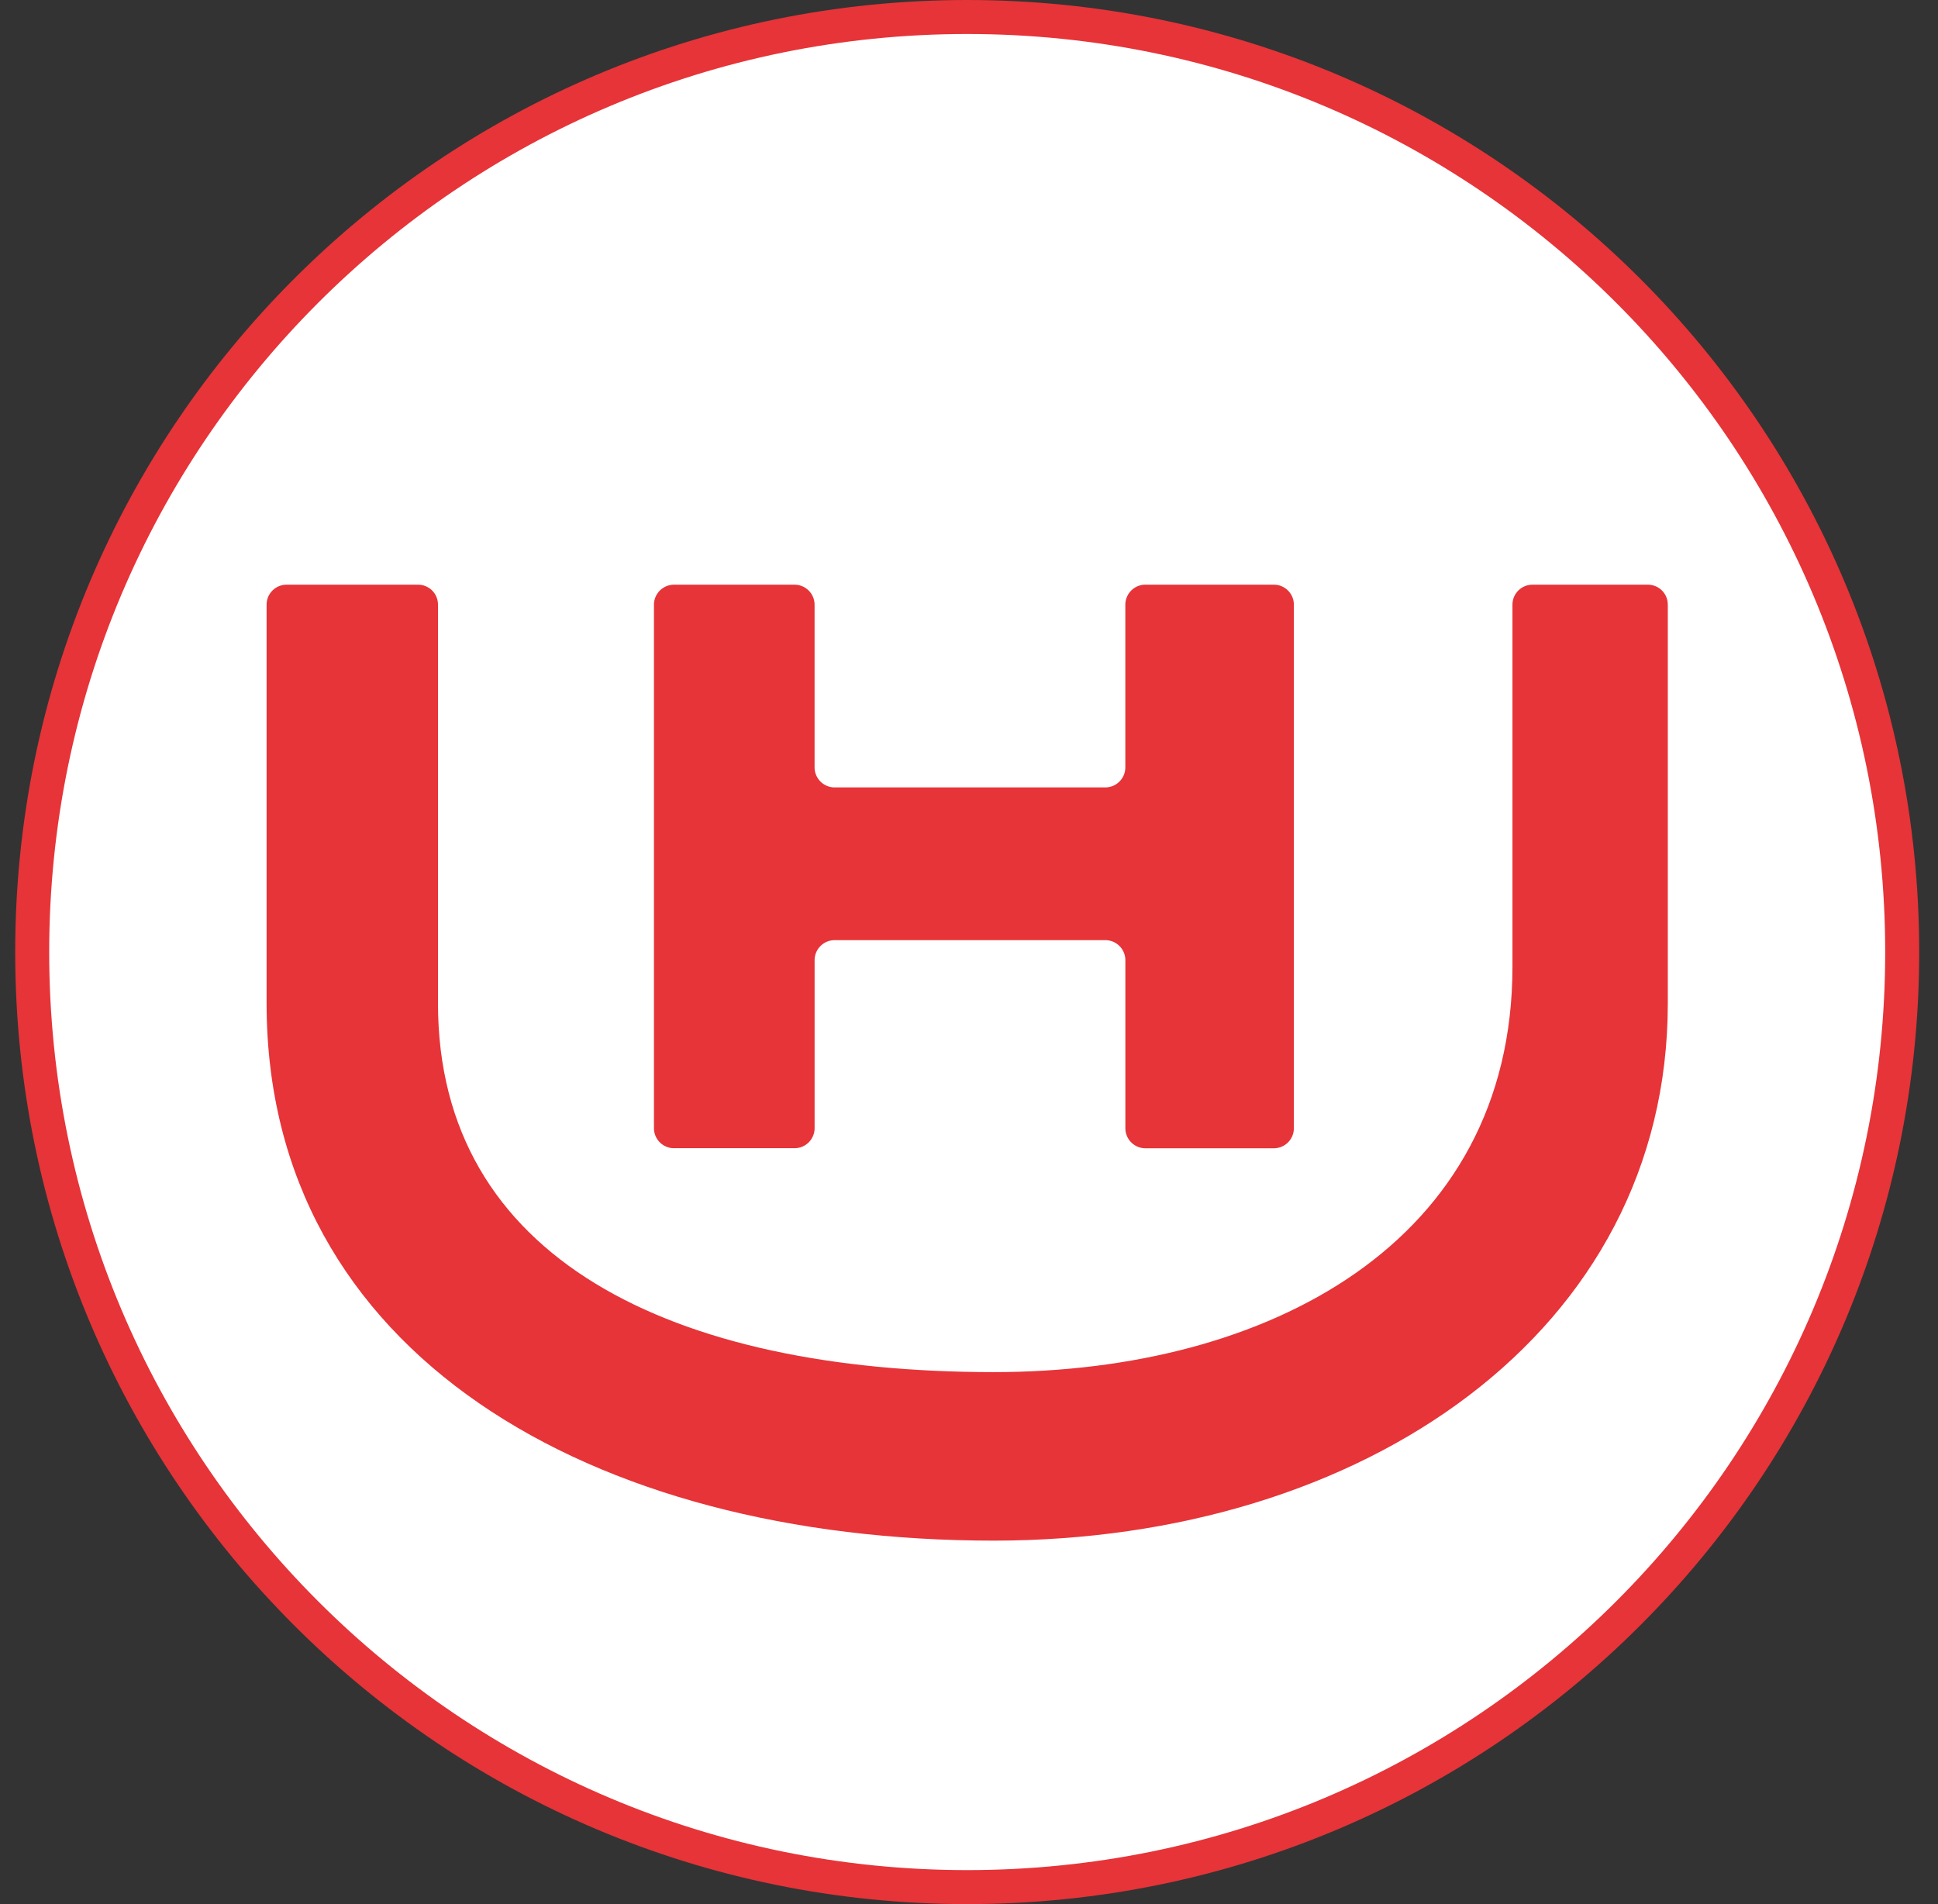
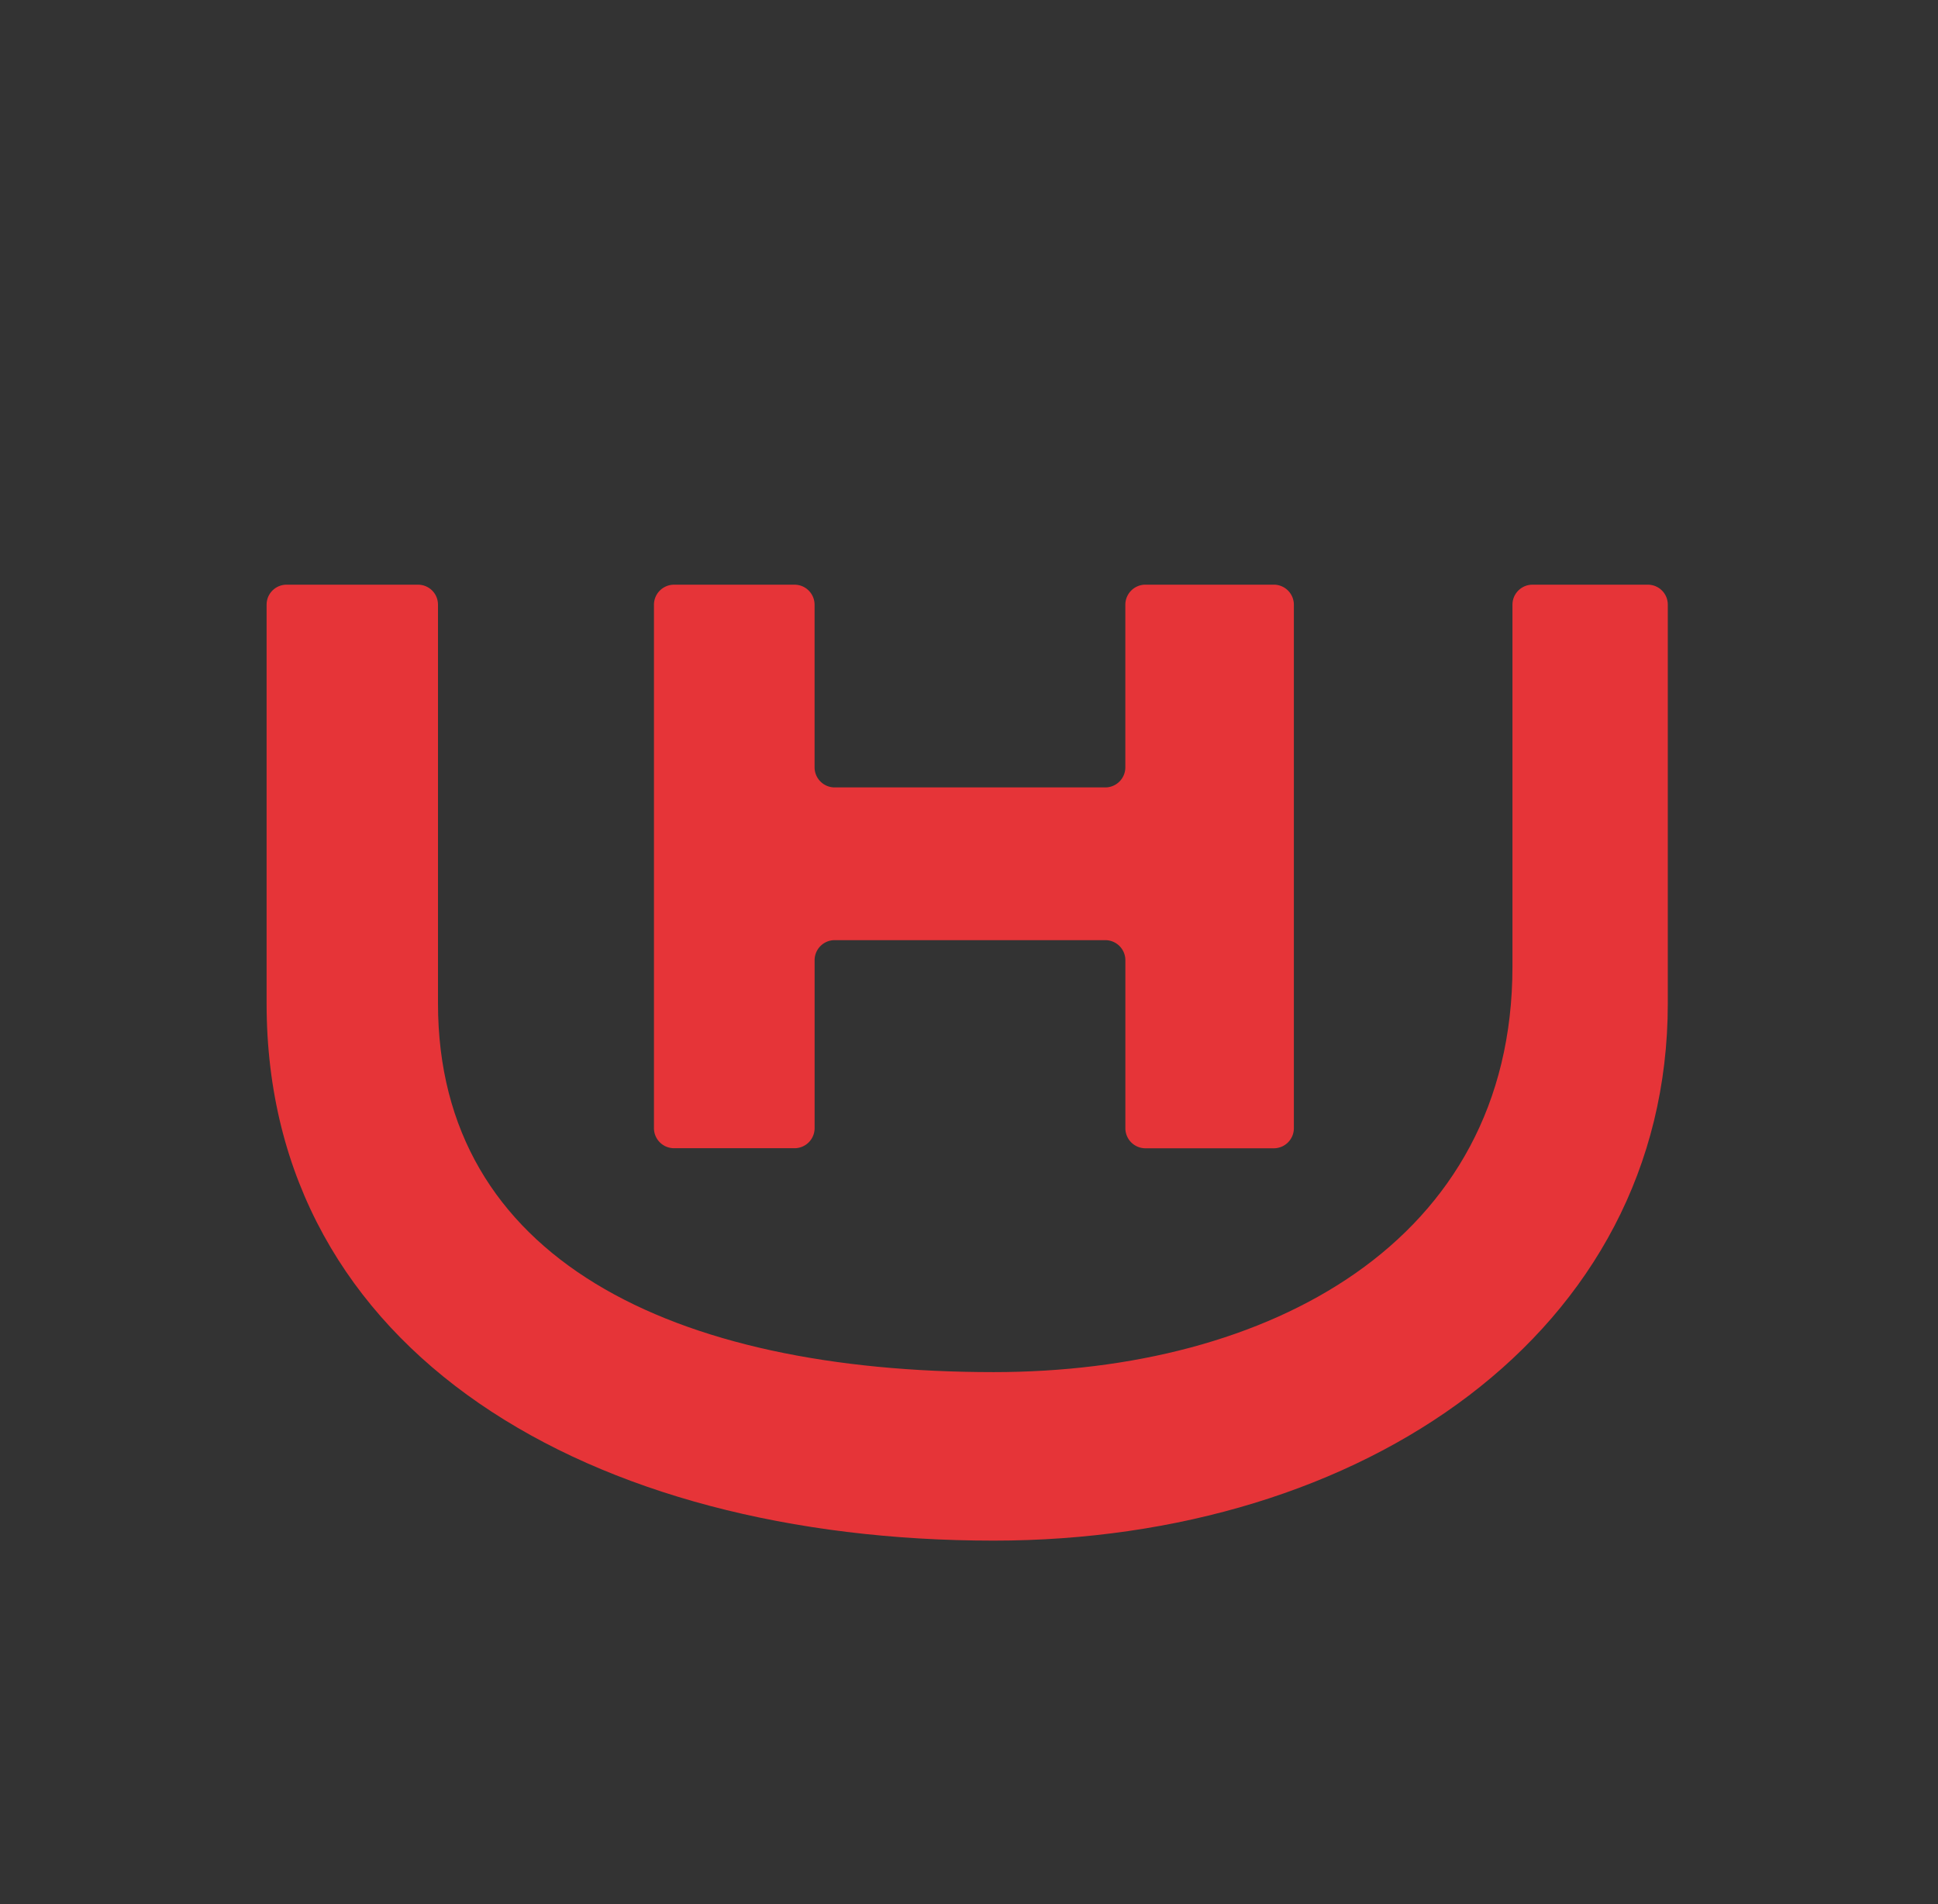
<svg xmlns="http://www.w3.org/2000/svg" width="57" height="56" fill="none" viewBox="0 0 57 56">
  <rect x="0" y="0" width="57" height="56" fill="#333333" stroke="none" />
  <g clip-path="url(#a)">
-     <path fill="#fff" stroke="#e63438" d="M28.447.5c15.188 0 27.5 12.312 27.5 27.5s-12.312 27.5-27.5 27.5S.947 43.188.947 28 13.26.5 28.447.5Z" />
    <path fill="#e63438" d="M19.234 33.18V17.786c0-.326.265-.59.591-.59h3.543c.326 0 .59.264.59.59v4.78c0 .327.265.592.592.592h7.957a.59.59 0 0 0 .591-.591v-4.78c0-.327.265-.592.591-.592h3.775c.327 0 .591.265.591.591V33.18a.59.59 0 0 1-.59.591h-3.776a.59.59 0 0 1-.59-.59V28.24a.59.59 0 0 0-.592-.59H24.55a.59.59 0 0 0-.591.59v4.938a.59.59 0 0 1-.591.591h-3.543a.59.59 0 0 1-.591-.59" />
    <path fill="#e63438" d="M8.432 17.195h3.86c.326 0 .59.26.59.587V29.51c0 7.513 6.894 10.844 16.344 10.844 8.055 0 15.258-3.796 15.258-11.928V17.783c0-.326.265-.588.591-.588h3.388c.326 0 .59.26.59.587V29.51c0 9.68-8.984 15.8-19.827 15.8-11.85 0-21.385-5.506-21.385-15.8V17.783c0-.327.264-.588.59-.588" />
  </g>
  <defs>
    <clipPath id="a">
      <path fill="#fff" d="M.447 0h56v56h-56z" />
    </clipPath>
  </defs>
</svg>